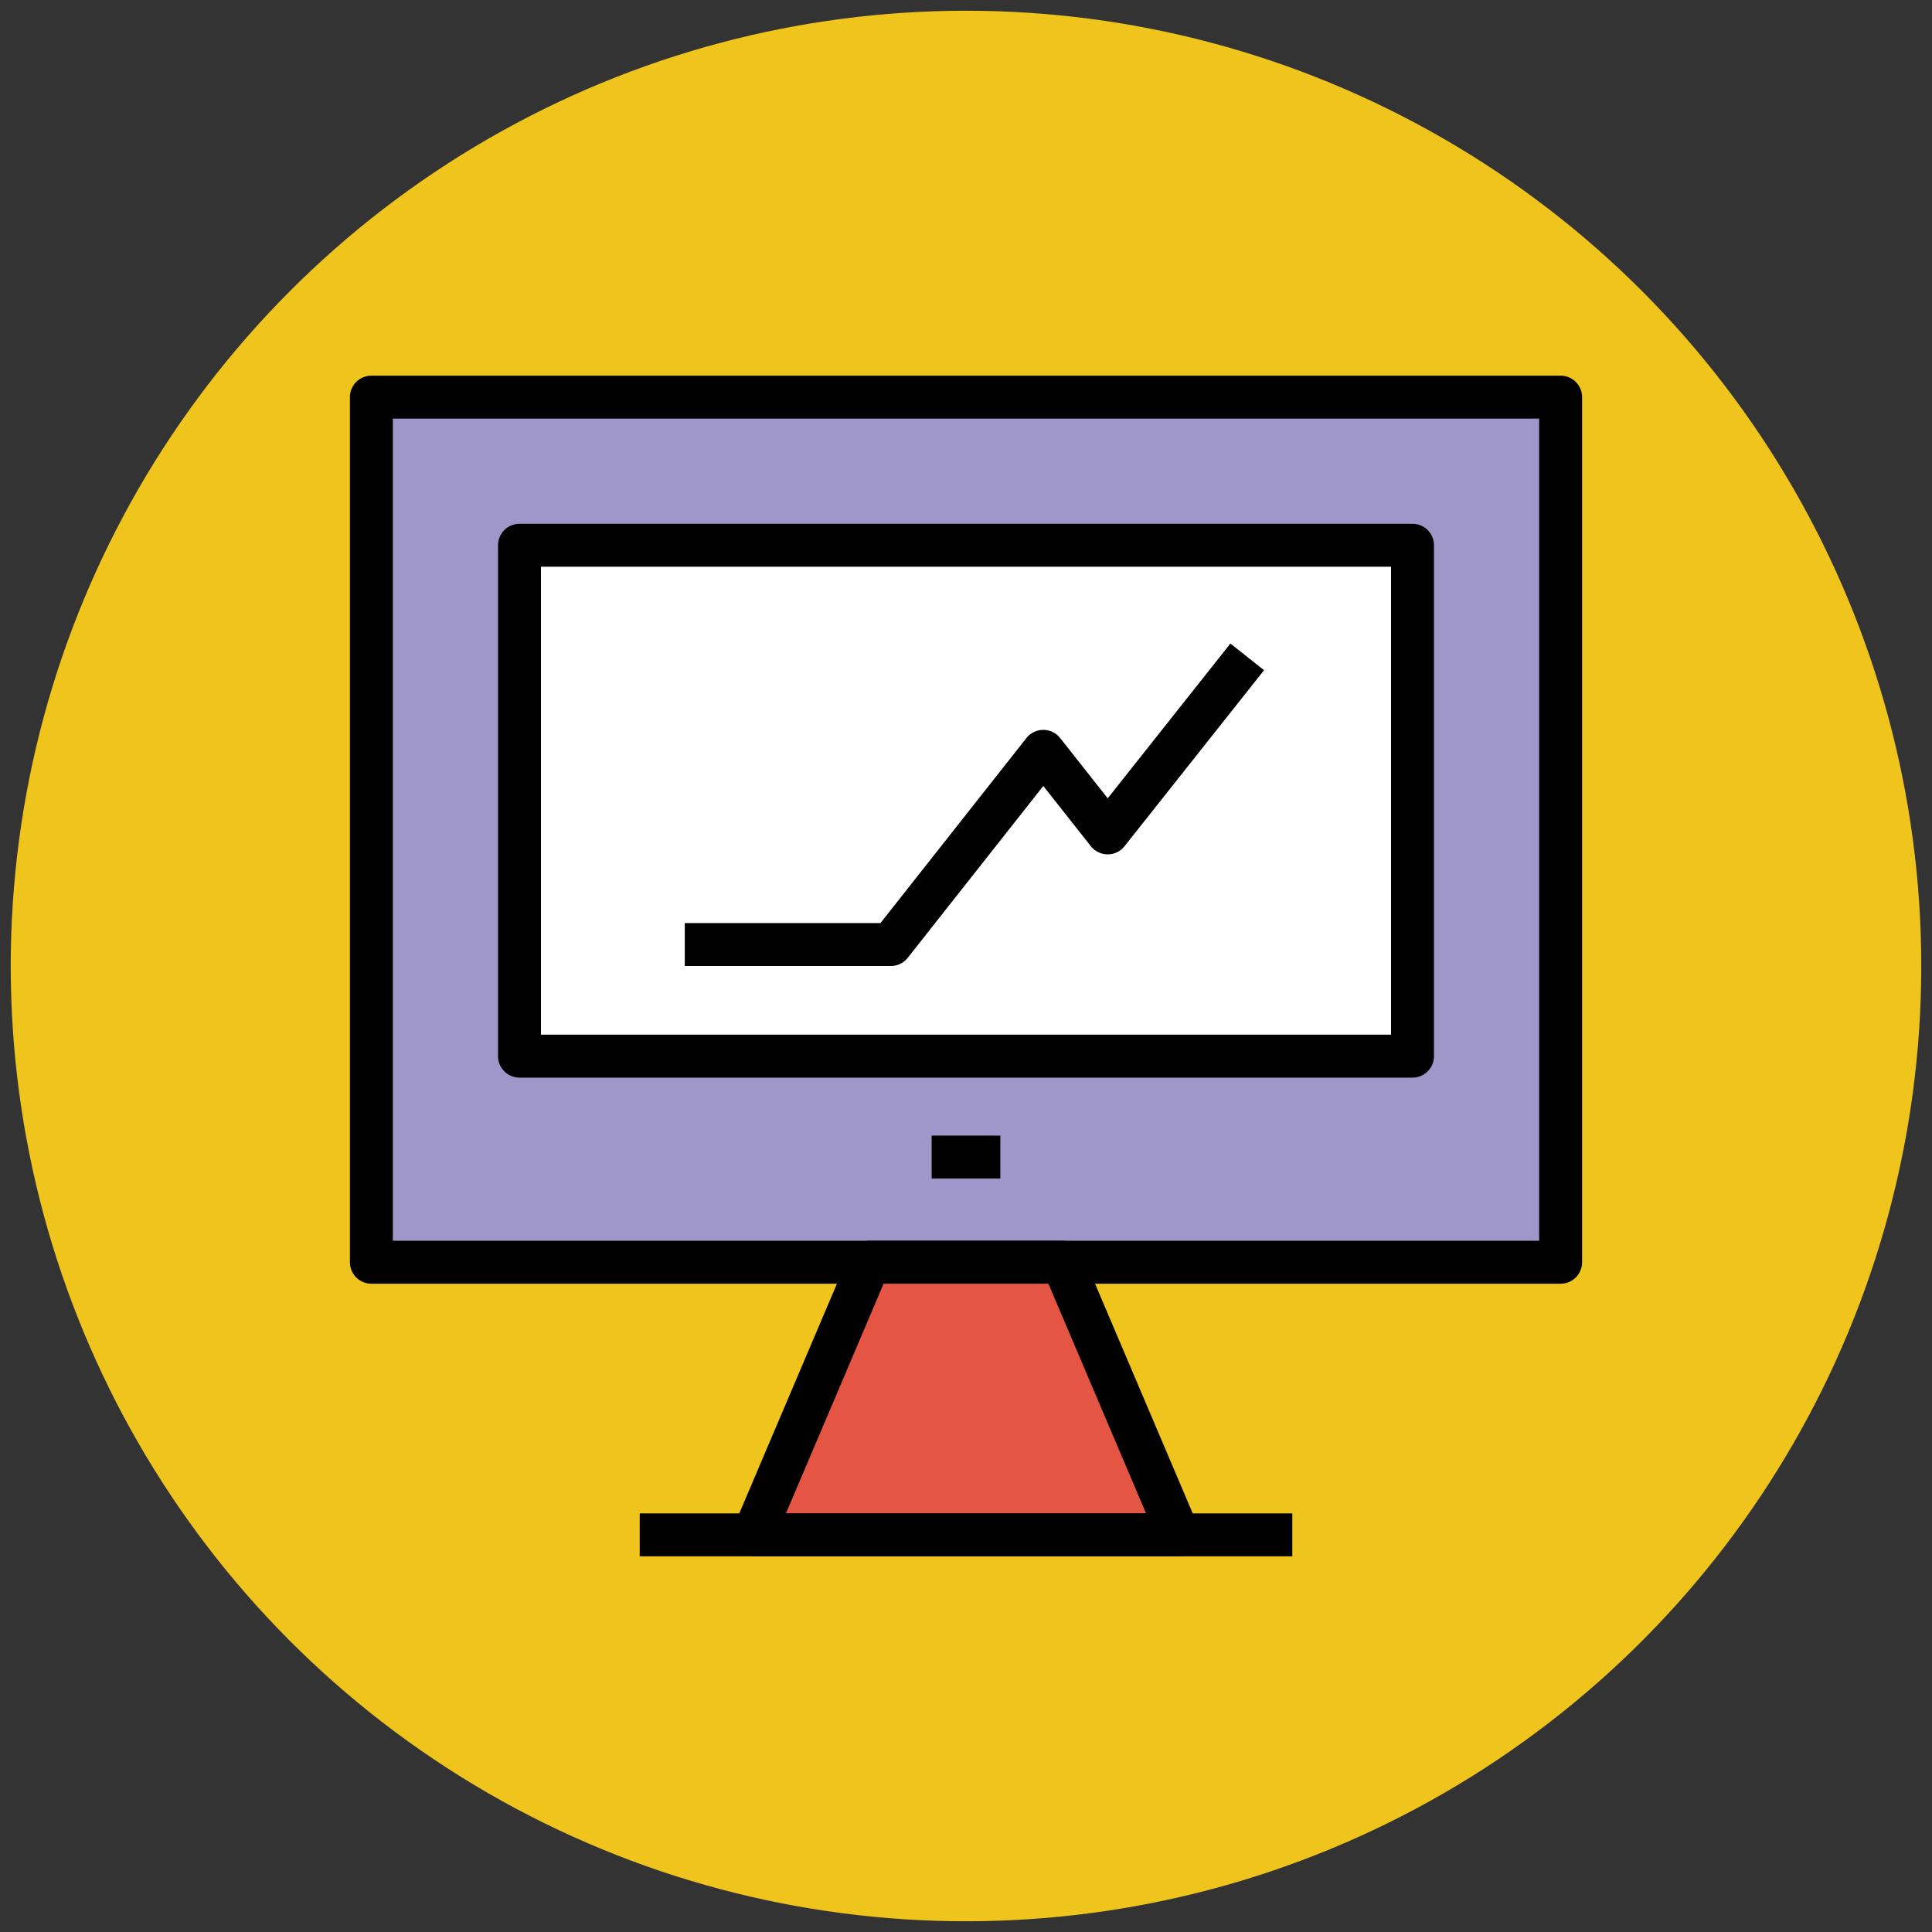
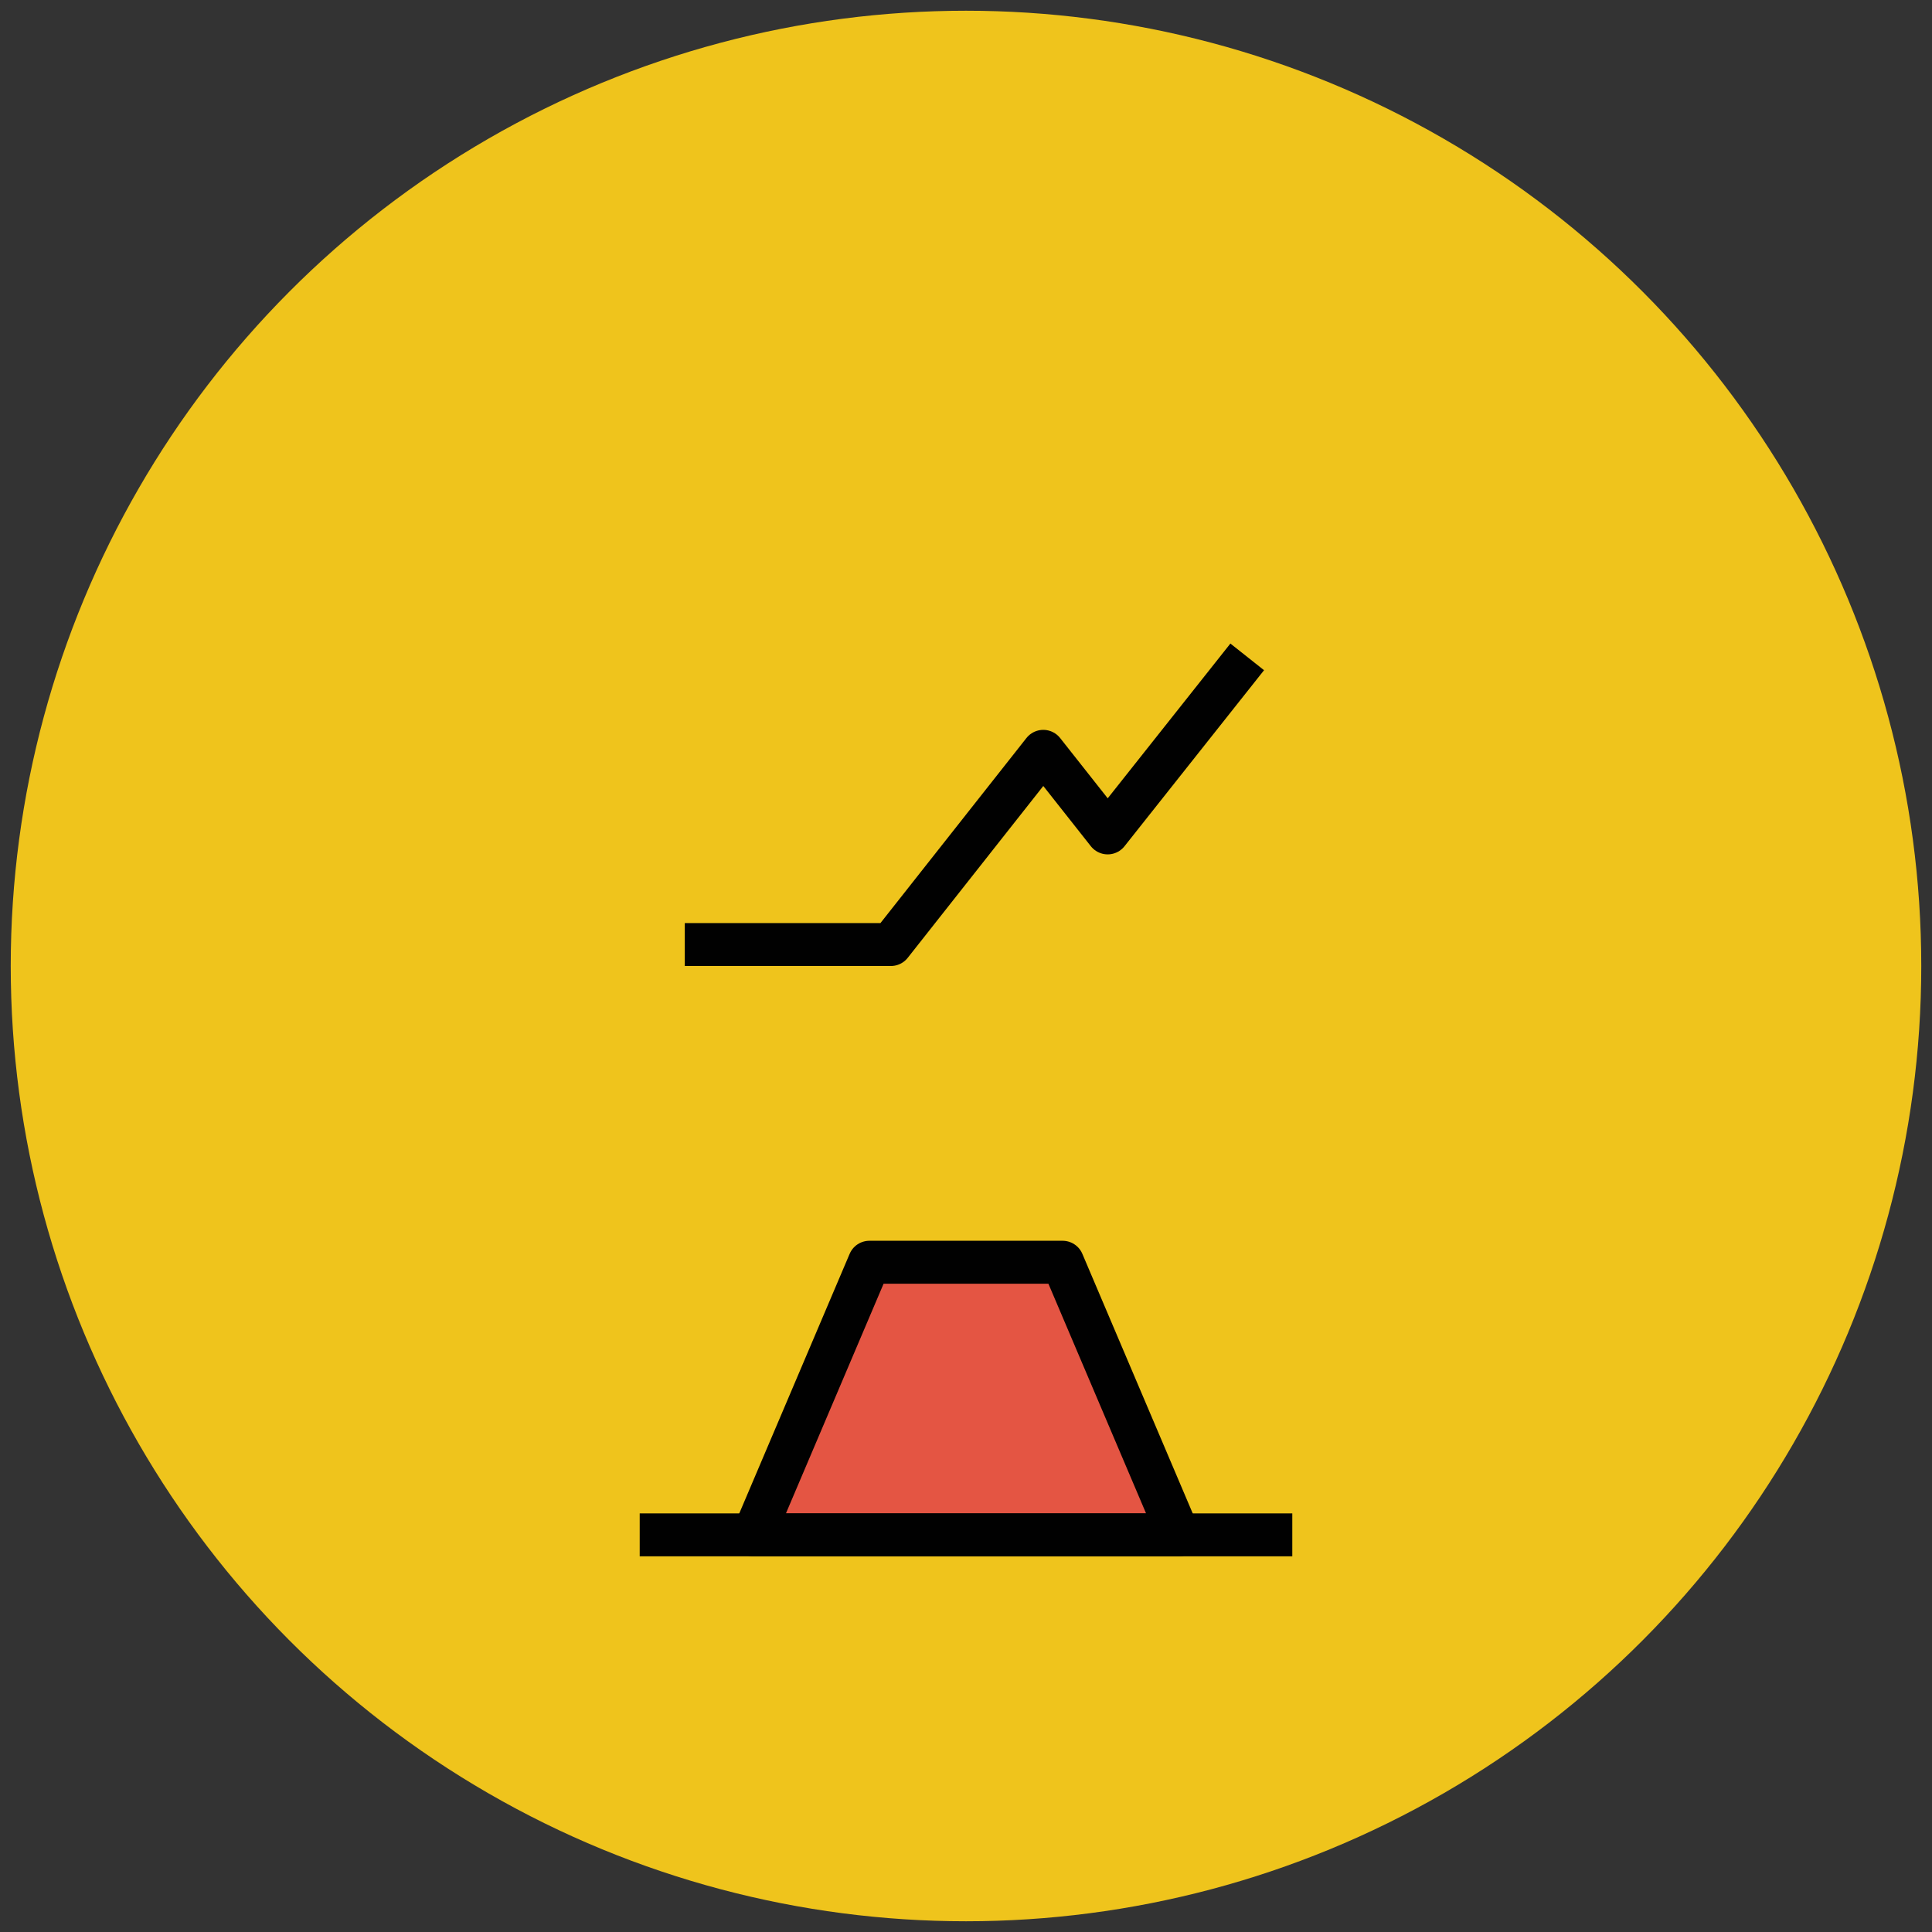
<svg xmlns="http://www.w3.org/2000/svg" version="1.1" id="Layer_1" x="0px" y="0px" viewBox="0 0 90 90" enable-background="new 0 0 90 90" xml:space="preserve">
  <rect x="0" y="0" width="90" height="90" fill="#333333" stroke="none" />
  <g>
    <circle fill="#EFC41C" cx="45" cy="45" r="44.5" />
    <g>
-       <polygon fill="#9F96C9" stroke="#010101" stroke-width="2" stroke-linejoin="round" points="17.3,18.5 17.3,50.4 17.3,58.8     72.7,58.8 72.7,50.4 72.7,18.5   " />
-       <rect x="24.2" y="25.4" fill="#FFFFFF" stroke="#010101" stroke-width="2" stroke-linejoin="round" width="41.6" height="23.8" />
-       <line fill="#E45543" stroke="#010101" stroke-width="2" stroke-linejoin="round" x1="43.4" y1="53.9" x2="46.6" y2="53.9" />
      <polygon fill="#E45543" stroke="#010101" stroke-width="2" stroke-linejoin="round" points="54.9,71.5 35.1,71.5 40.5,58.8     49.5,58.8   " />
      <line fill="#E45543" stroke="#010101" stroke-width="2" stroke-linejoin="round" x1="29.8" y1="71.5" x2="60.2" y2="71.5" />
      <polyline fill="none" stroke="#010101" stroke-width="2" stroke-linejoin="round" points="31.9,44 41.5,44 48.6,35 51.6,38.8     58.1,30.6   " />
    </g>
  </g>
</svg>